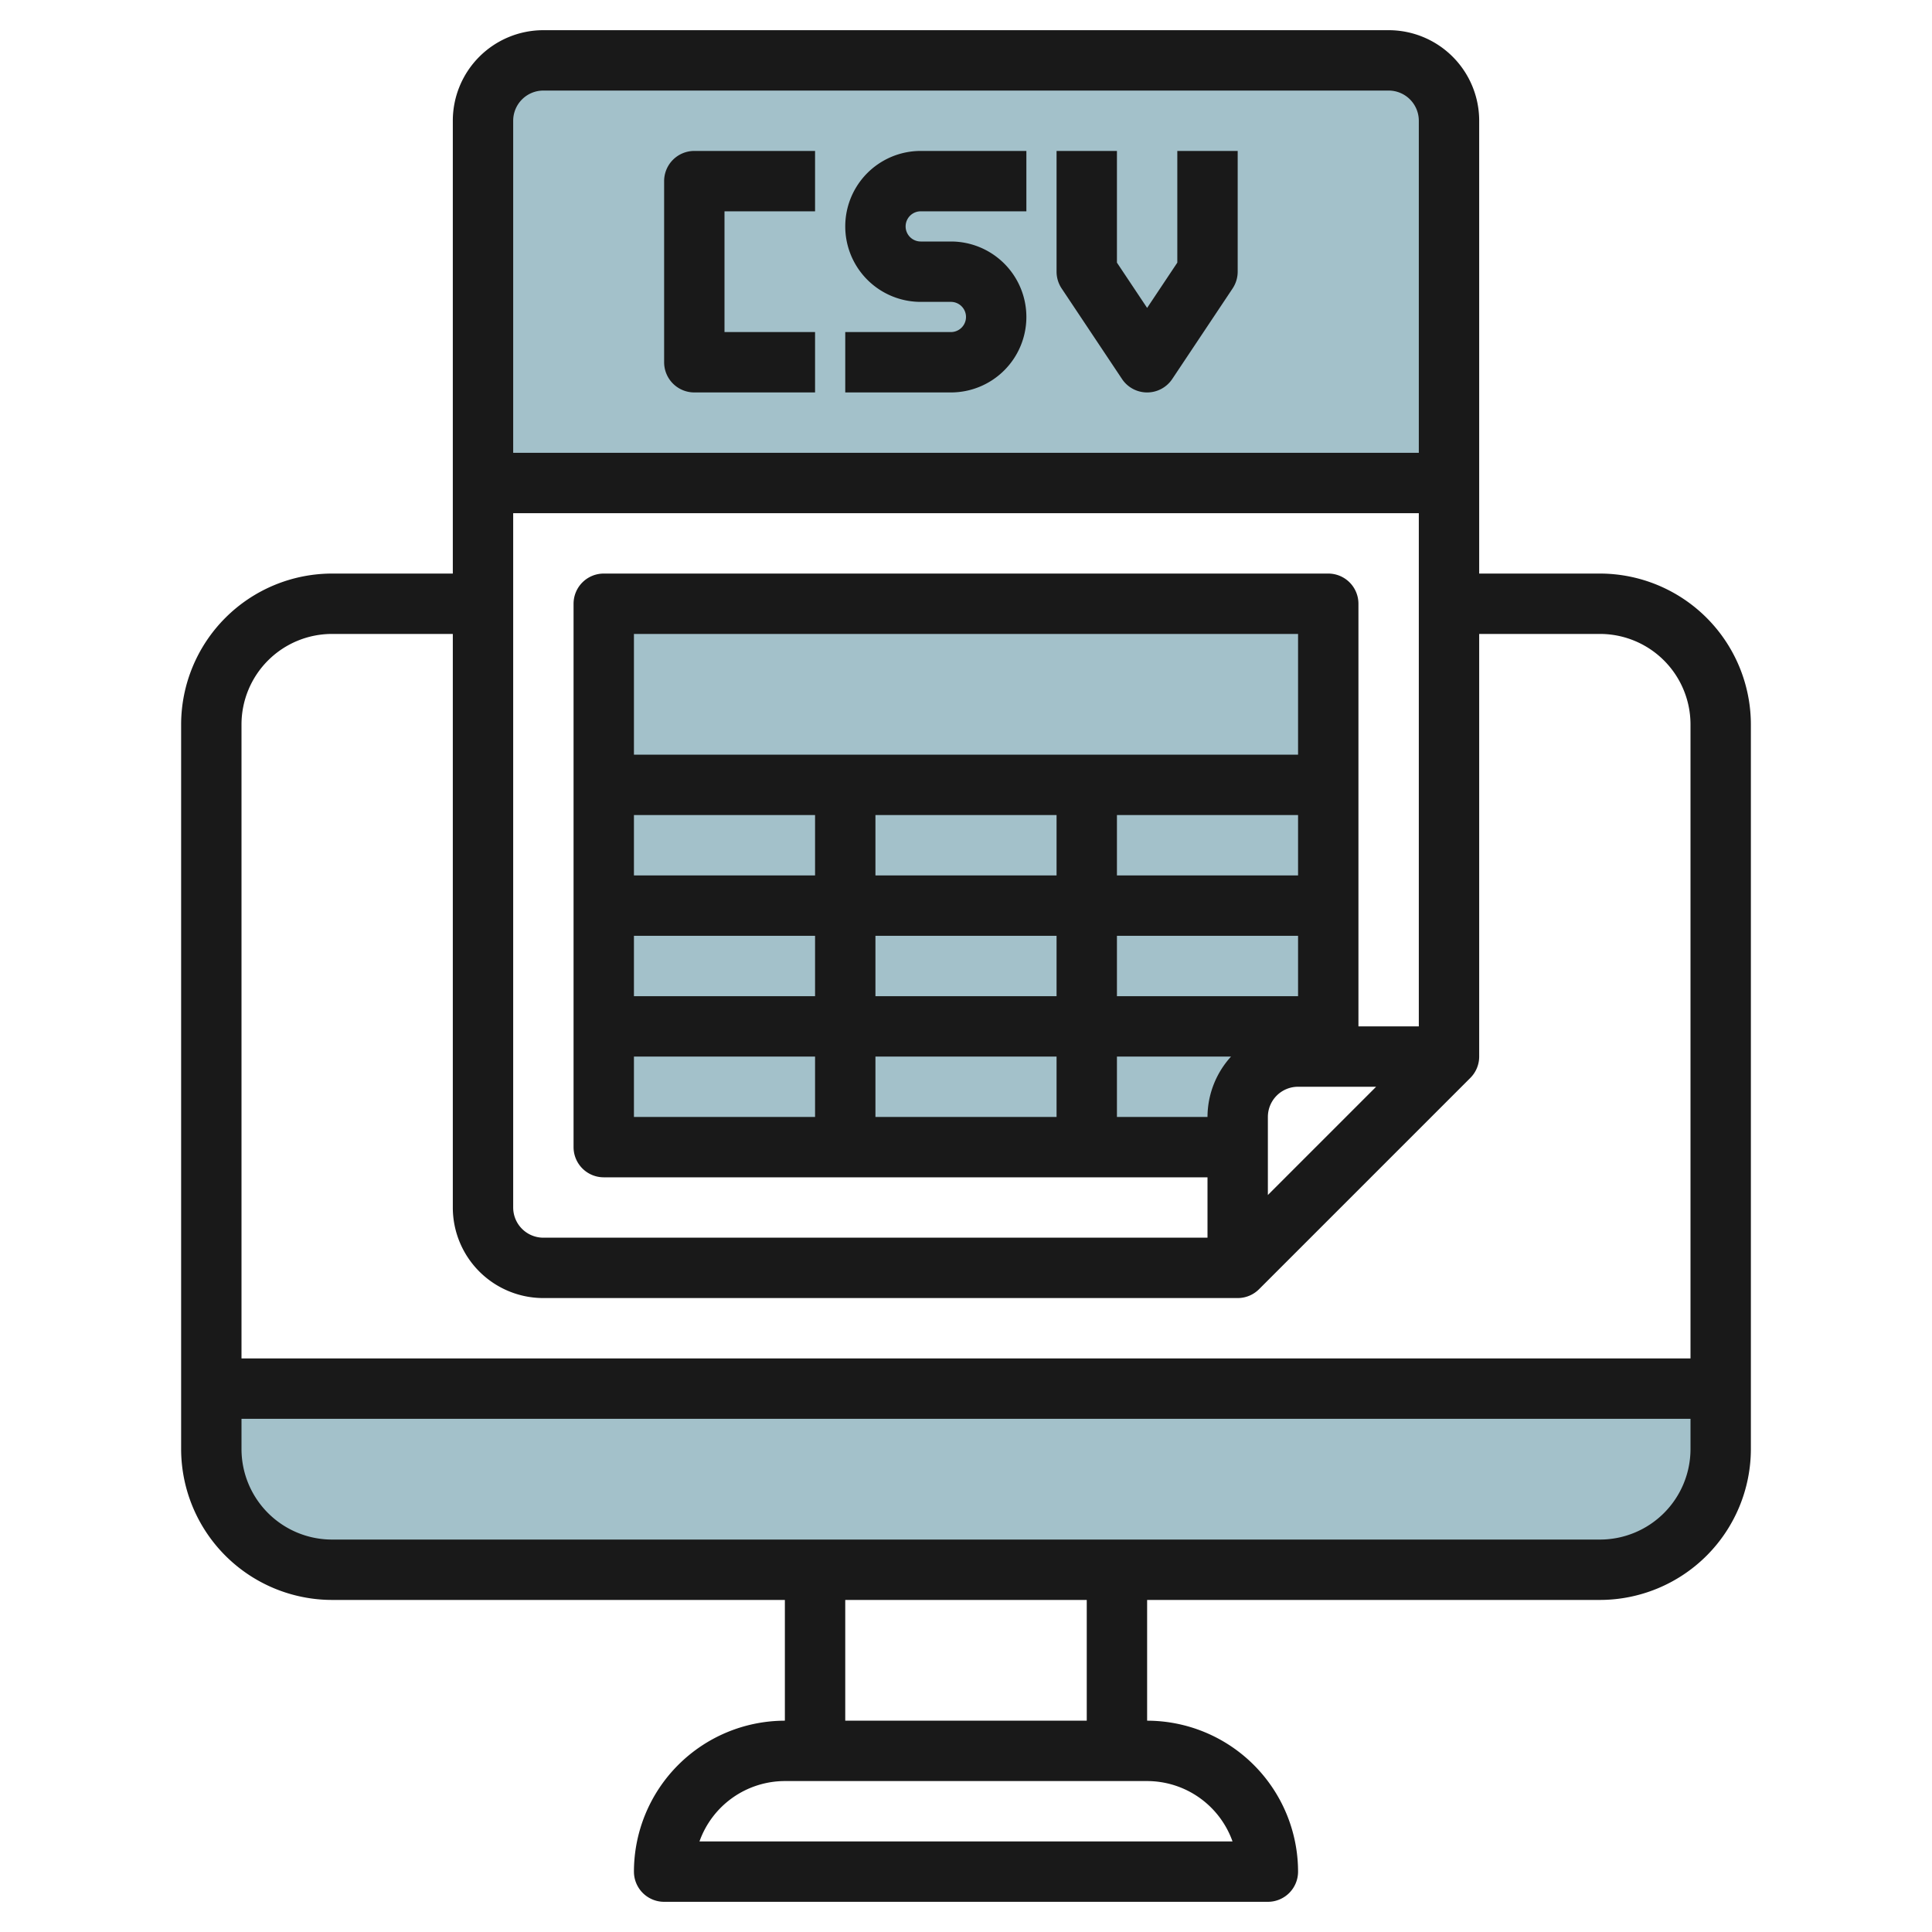
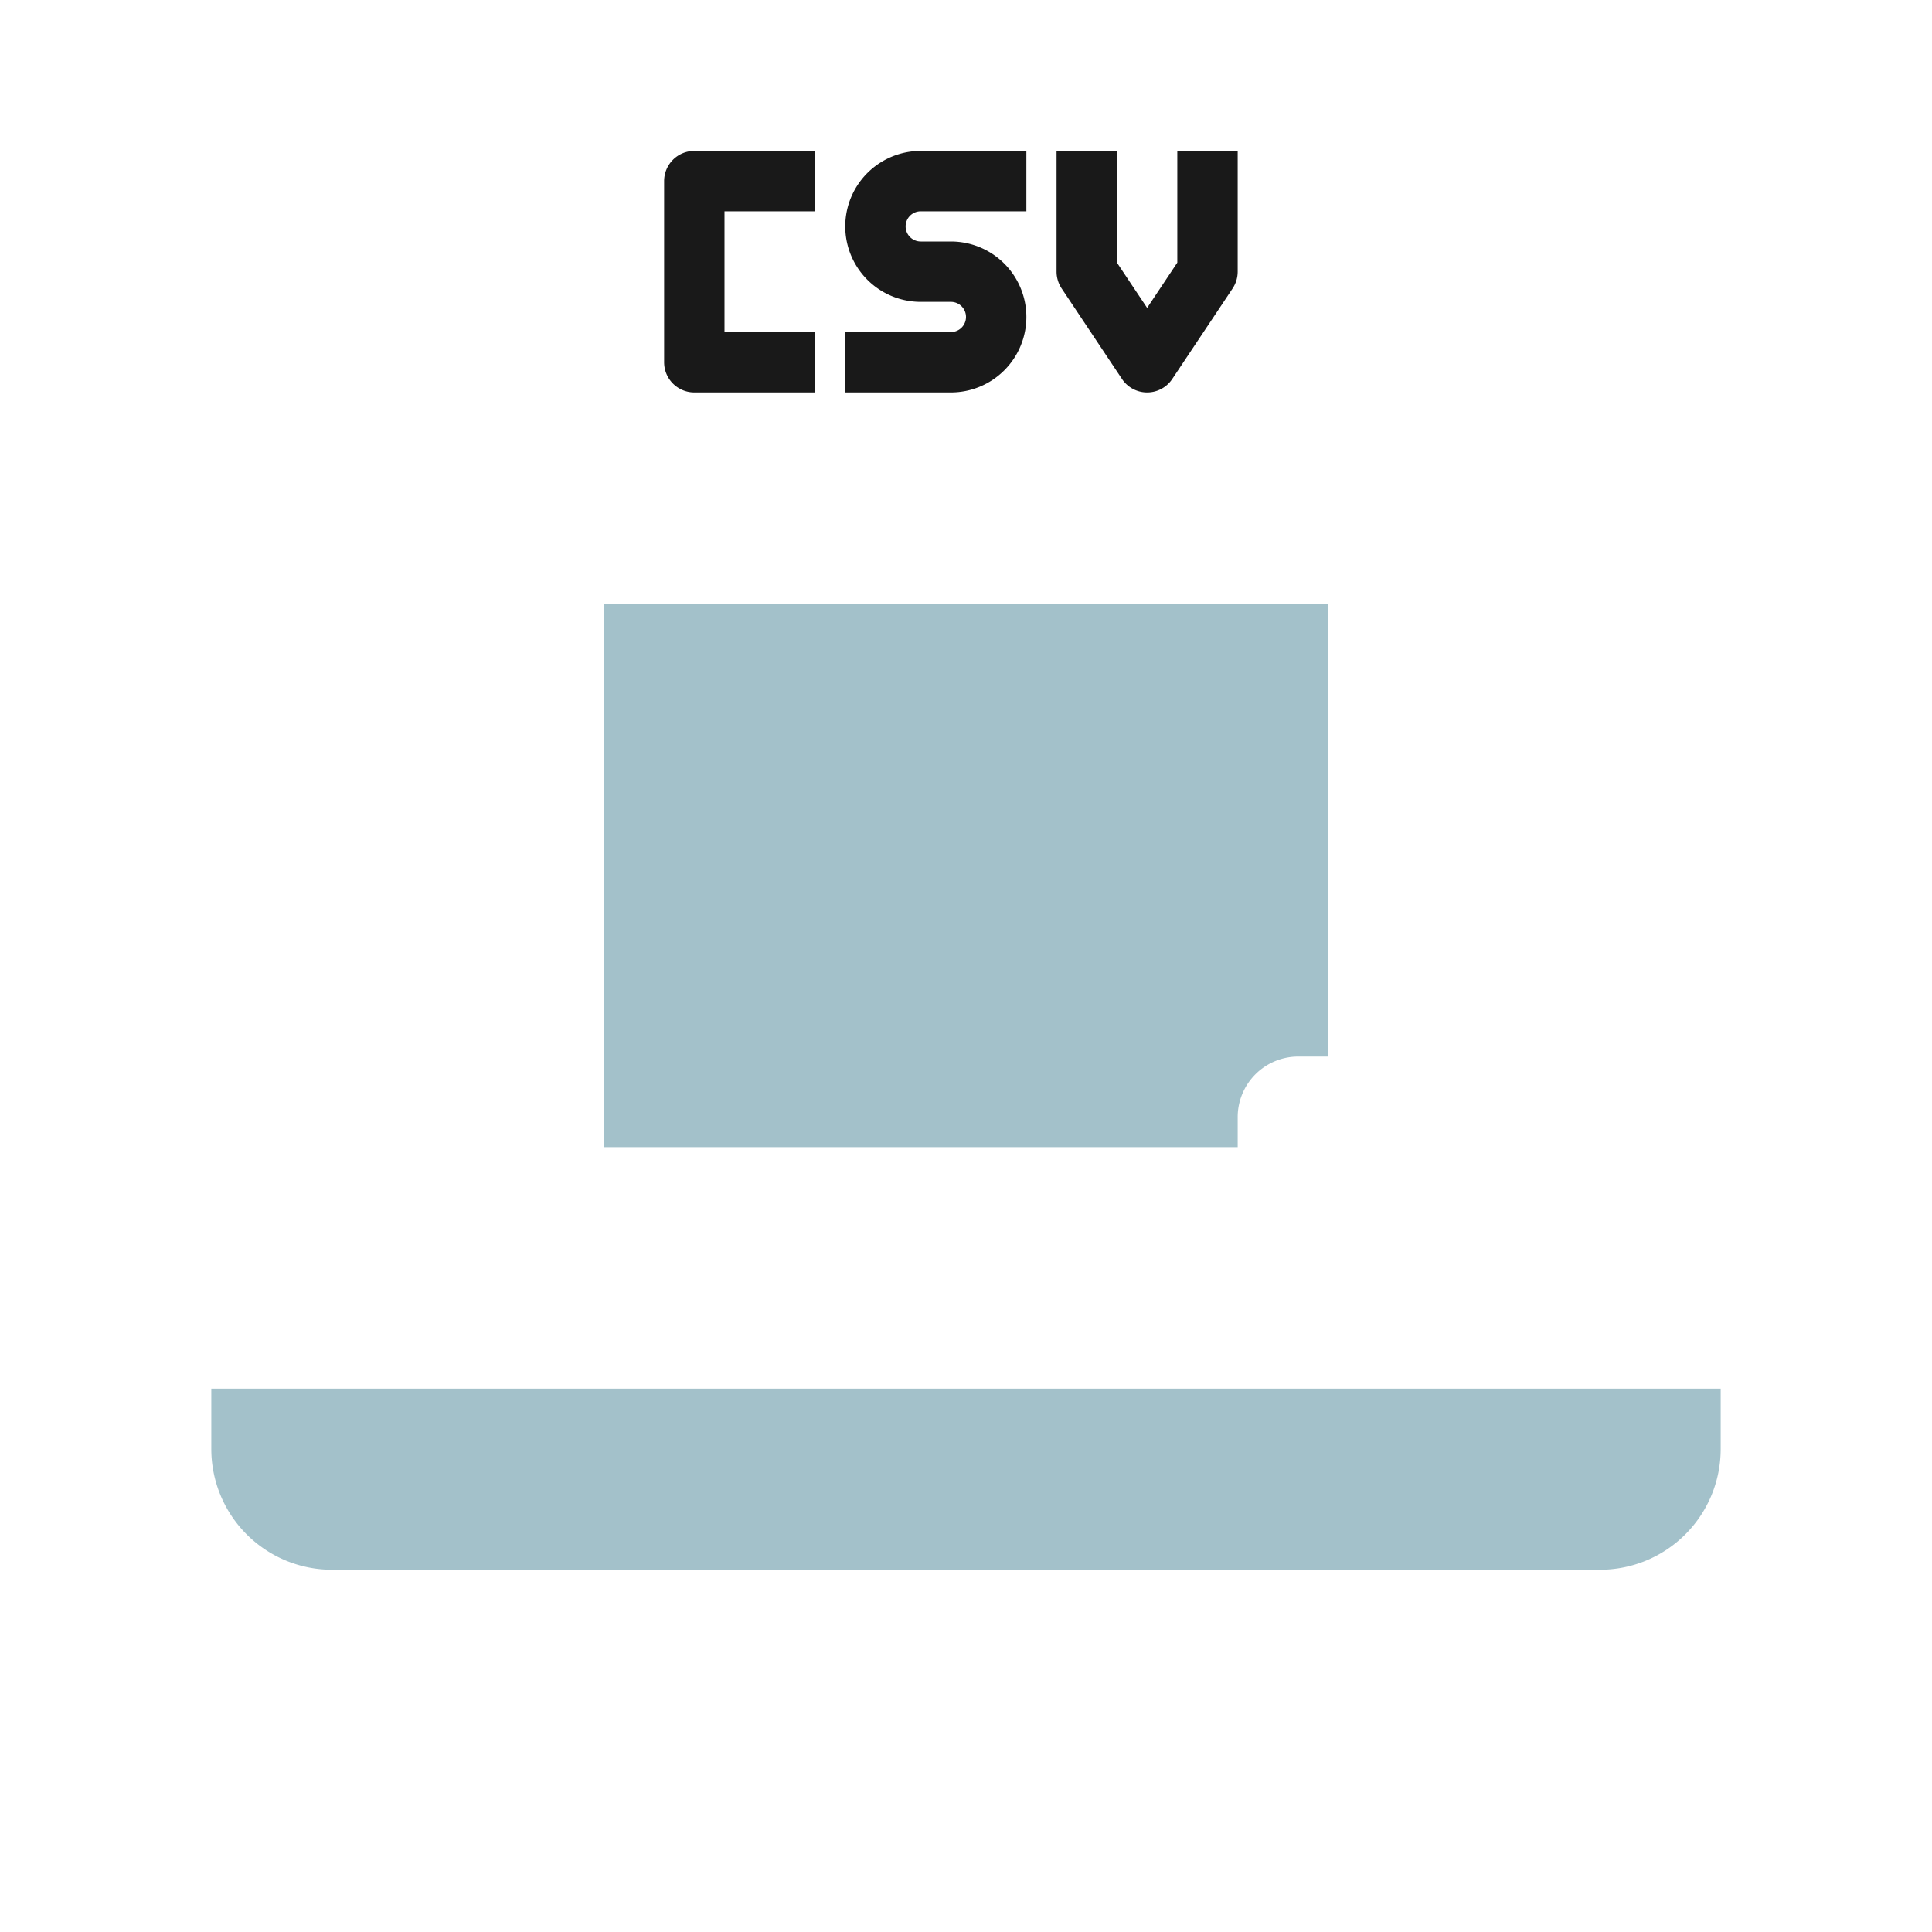
<svg xmlns="http://www.w3.org/2000/svg" id="Layer_3" height="512" viewBox="0 0 64 64" width="512" data-name="Layer 3">
-   <path d="m46 2h-28a2.006 2.006 0 0 0 -2 2v12h32v-12a2.006 2.006 0 0 0 -2-2z" fill="#a3c1ca" />
  <path d="m7 48a4 4 0 0 0 4 4h42a4 4 0 0 0 4-4v-2h-50z" fill="#a3c1ca" />
  <path d="m43 35h1v-15h-24v18h21v-1a2.006 2.006 0 0 1 2-2z" fill="#a3c1ca" />
  <g fill="#191919">
-     <path d="m53 19h-4v-15a3 3 0 0 0 -3-3h-28a3 3 0 0 0 -3 3v15h-4a5.006 5.006 0 0 0 -5 5v24a5.006 5.006 0 0 0 5 5h15v4a5.006 5.006 0 0 0 -5 5 1 1 0 0 0 1 1h20a1 1 0 0 0 1-1 5.006 5.006 0 0 0 -5-5v-4h15a5.006 5.006 0 0 0 5-5v-24a5.006 5.006 0 0 0 -5-5zm-18 8v2h-6v-2zm8 2h-6v-2h6zm-8 2v2h-6v-2zm2 0h6v2h-6zm6-6h-22v-4h22zm-22 2h6v2h-6zm0 4h6v2h-6zm0 4h6v2h-6zm8 0h6v2h-6zm8 0h3.78a2.981 2.981 0 0 0 -.78 2h-3zm5 2a1 1 0 0 1 1-1h2.586l-3.586 3.586zm5-3h-2v-14a1 1 0 0 0 -1-1h-24a1 1 0 0 0 -1 1v18a1 1 0 0 0 1 1h20v2h-22a1 1 0 0 1 -1-1v-23h30zm-29-31h28a1 1 0 0 1 1 1v11h-30v-11a1 1 0 0 1 1-1zm-7 18h4v19a3 3 0 0 0 3 3h23a1 1 0 0 0 .707-.293l7-7a1 1 0 0 0 .293-.707v-14h4a3 3 0 0 1 3 3v21h-48v-21a3 3 0 0 1 3-3zm29.829 40h-17.658a3.006 3.006 0 0 1 2.829-2h12a3.006 3.006 0 0 1 2.829 2zm-4.829-4h-8v-4h8zm17-6h-42a3 3 0 0 1 -3-3v-1h48v1a3 3 0 0 1 -3 3z" />
    <path d="m23 13h4v-2h-3v-4h3v-2h-4a1 1 0 0 0 -1 1v6a1 1 0 0 0 1 1z" />
    <path d="m34 10.5a2.5 2.5 0 0 0 -2.5-2.5h-1a.5.5 0 0 1 0-1h3.5v-2h-3.5a2.5 2.5 0 0 0 0 5h1a.5.5 0 0 1 0 1h-3.5v2h3.5a2.5 2.5 0 0 0 2.5-2.5z" />
    <path d="m37.168 12.555a1 1 0 0 0 1.664 0l2-3a1.006 1.006 0 0 0 .168-.555v-4h-2v3.7l-1 1.5-1-1.5v-3.7h-2v4a1.006 1.006 0 0 0 .168.555z" />
  </g>
</svg>